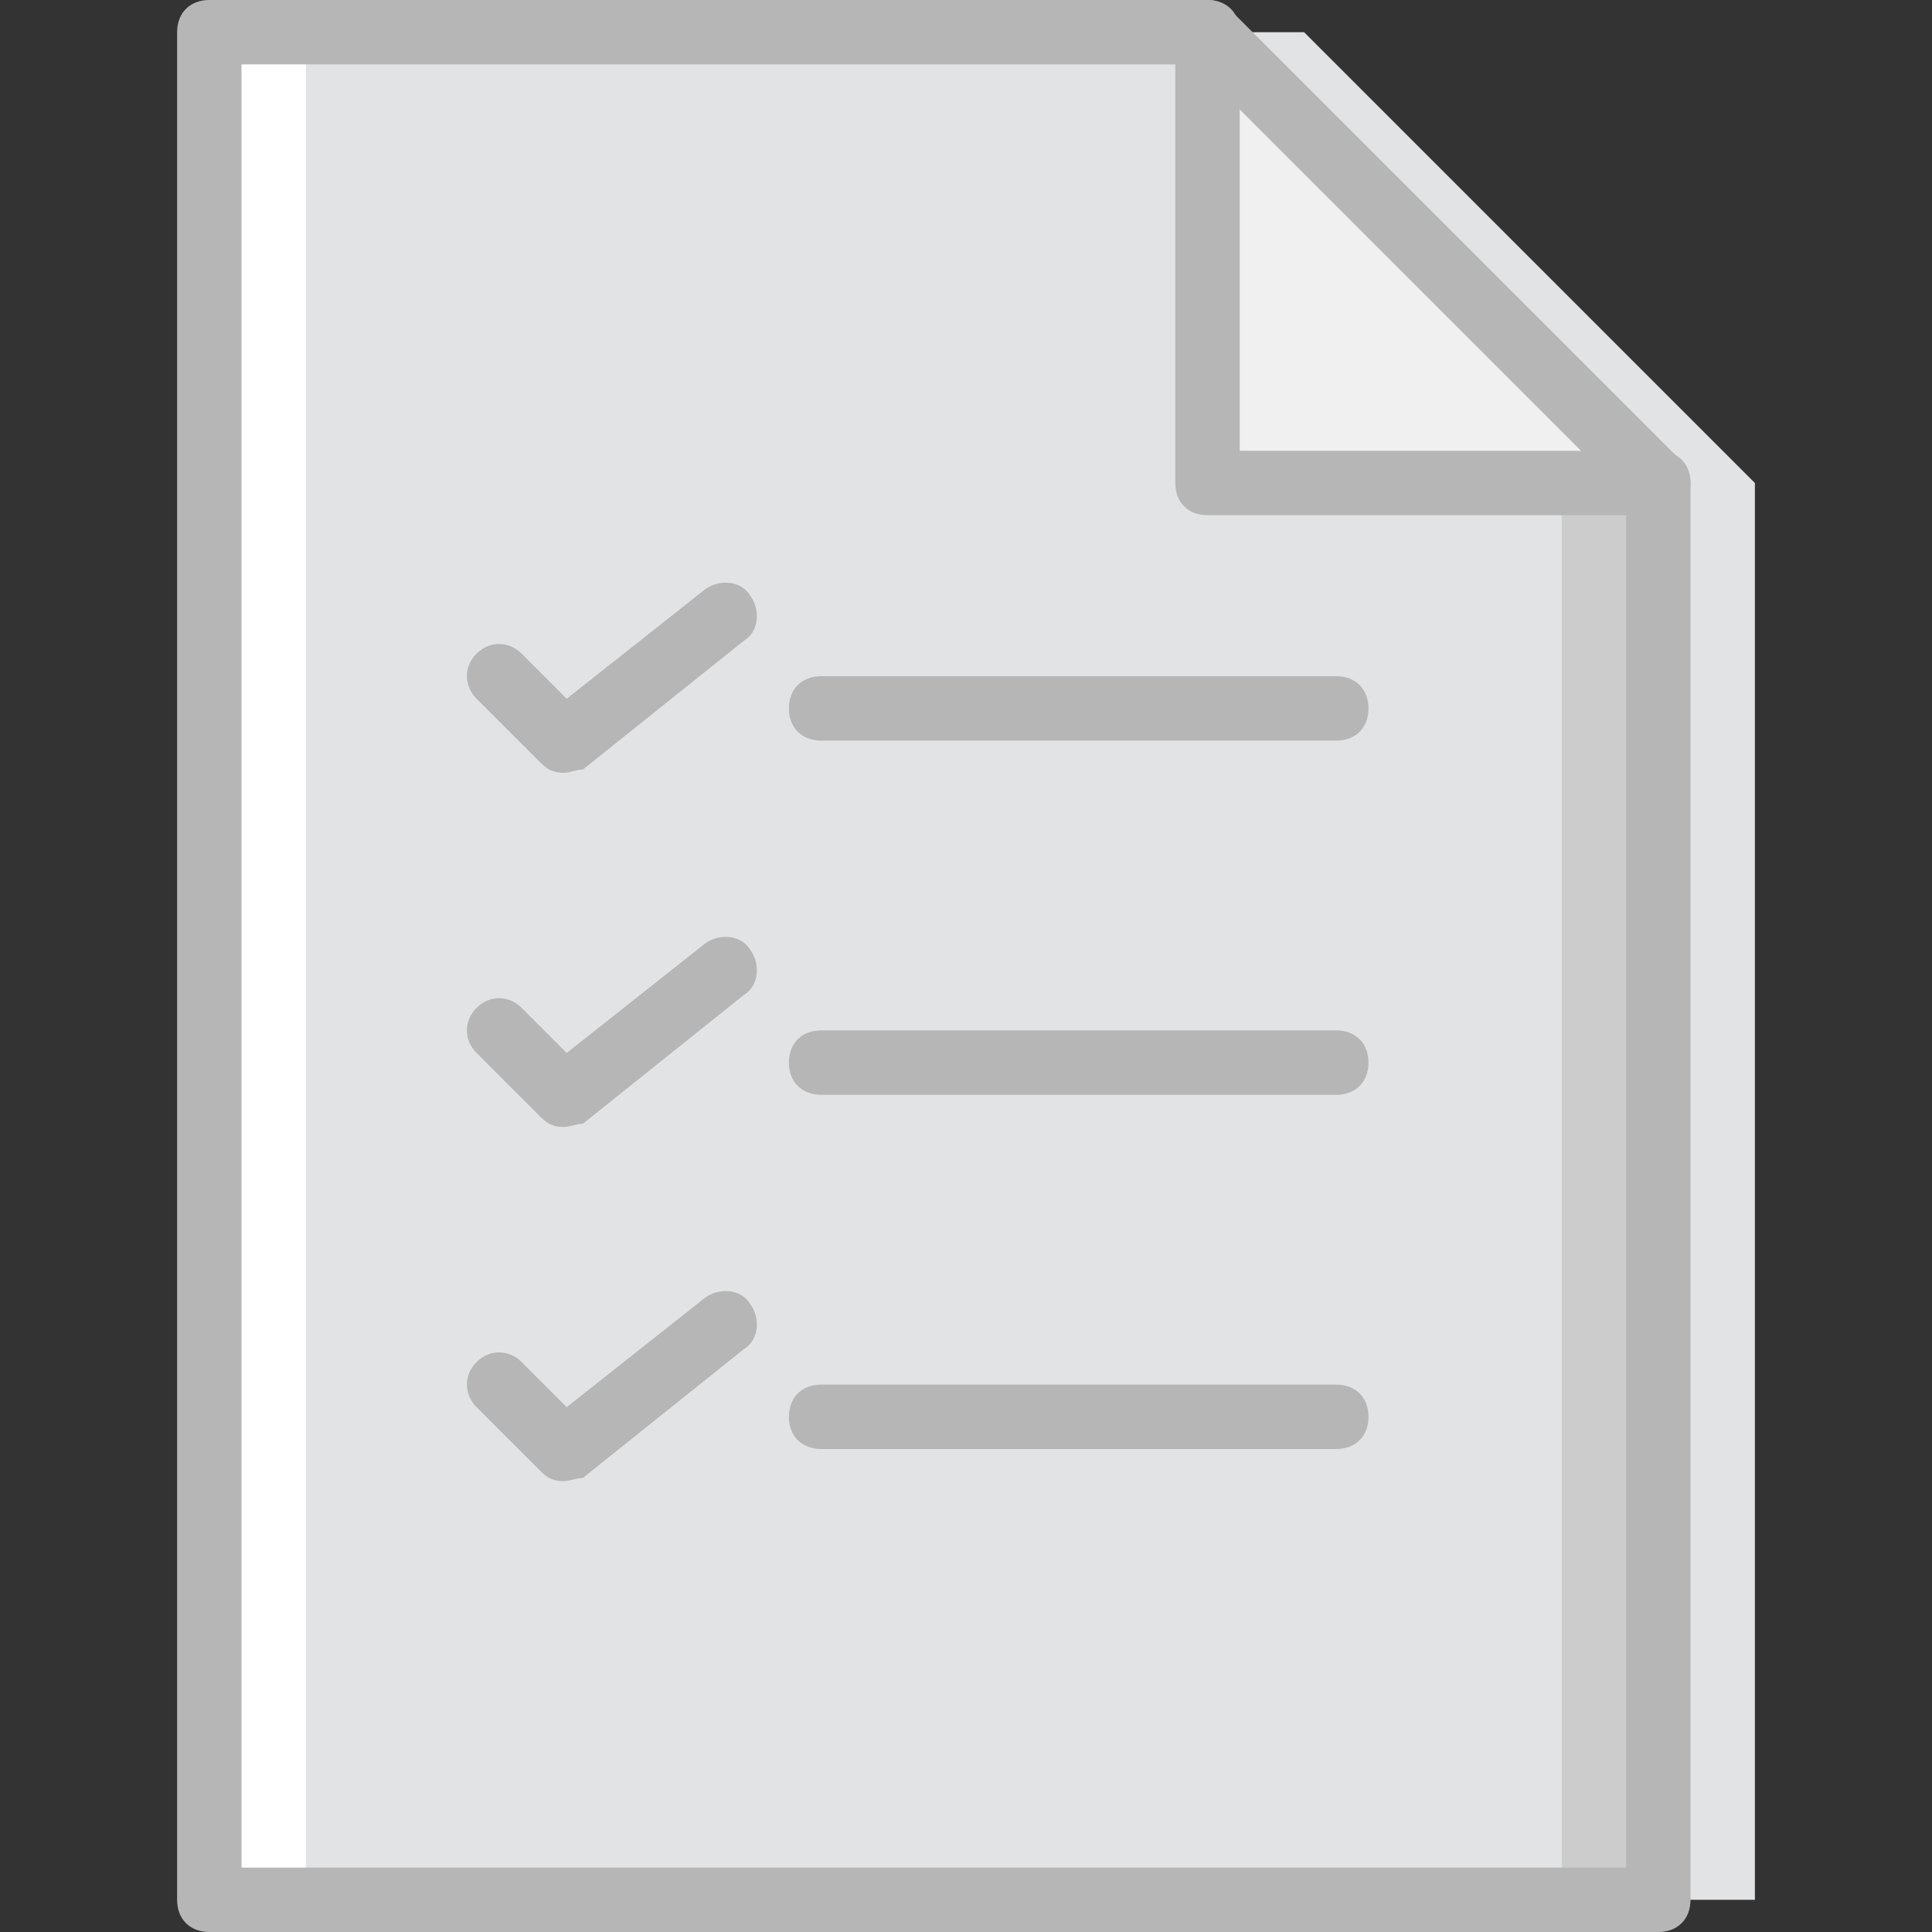
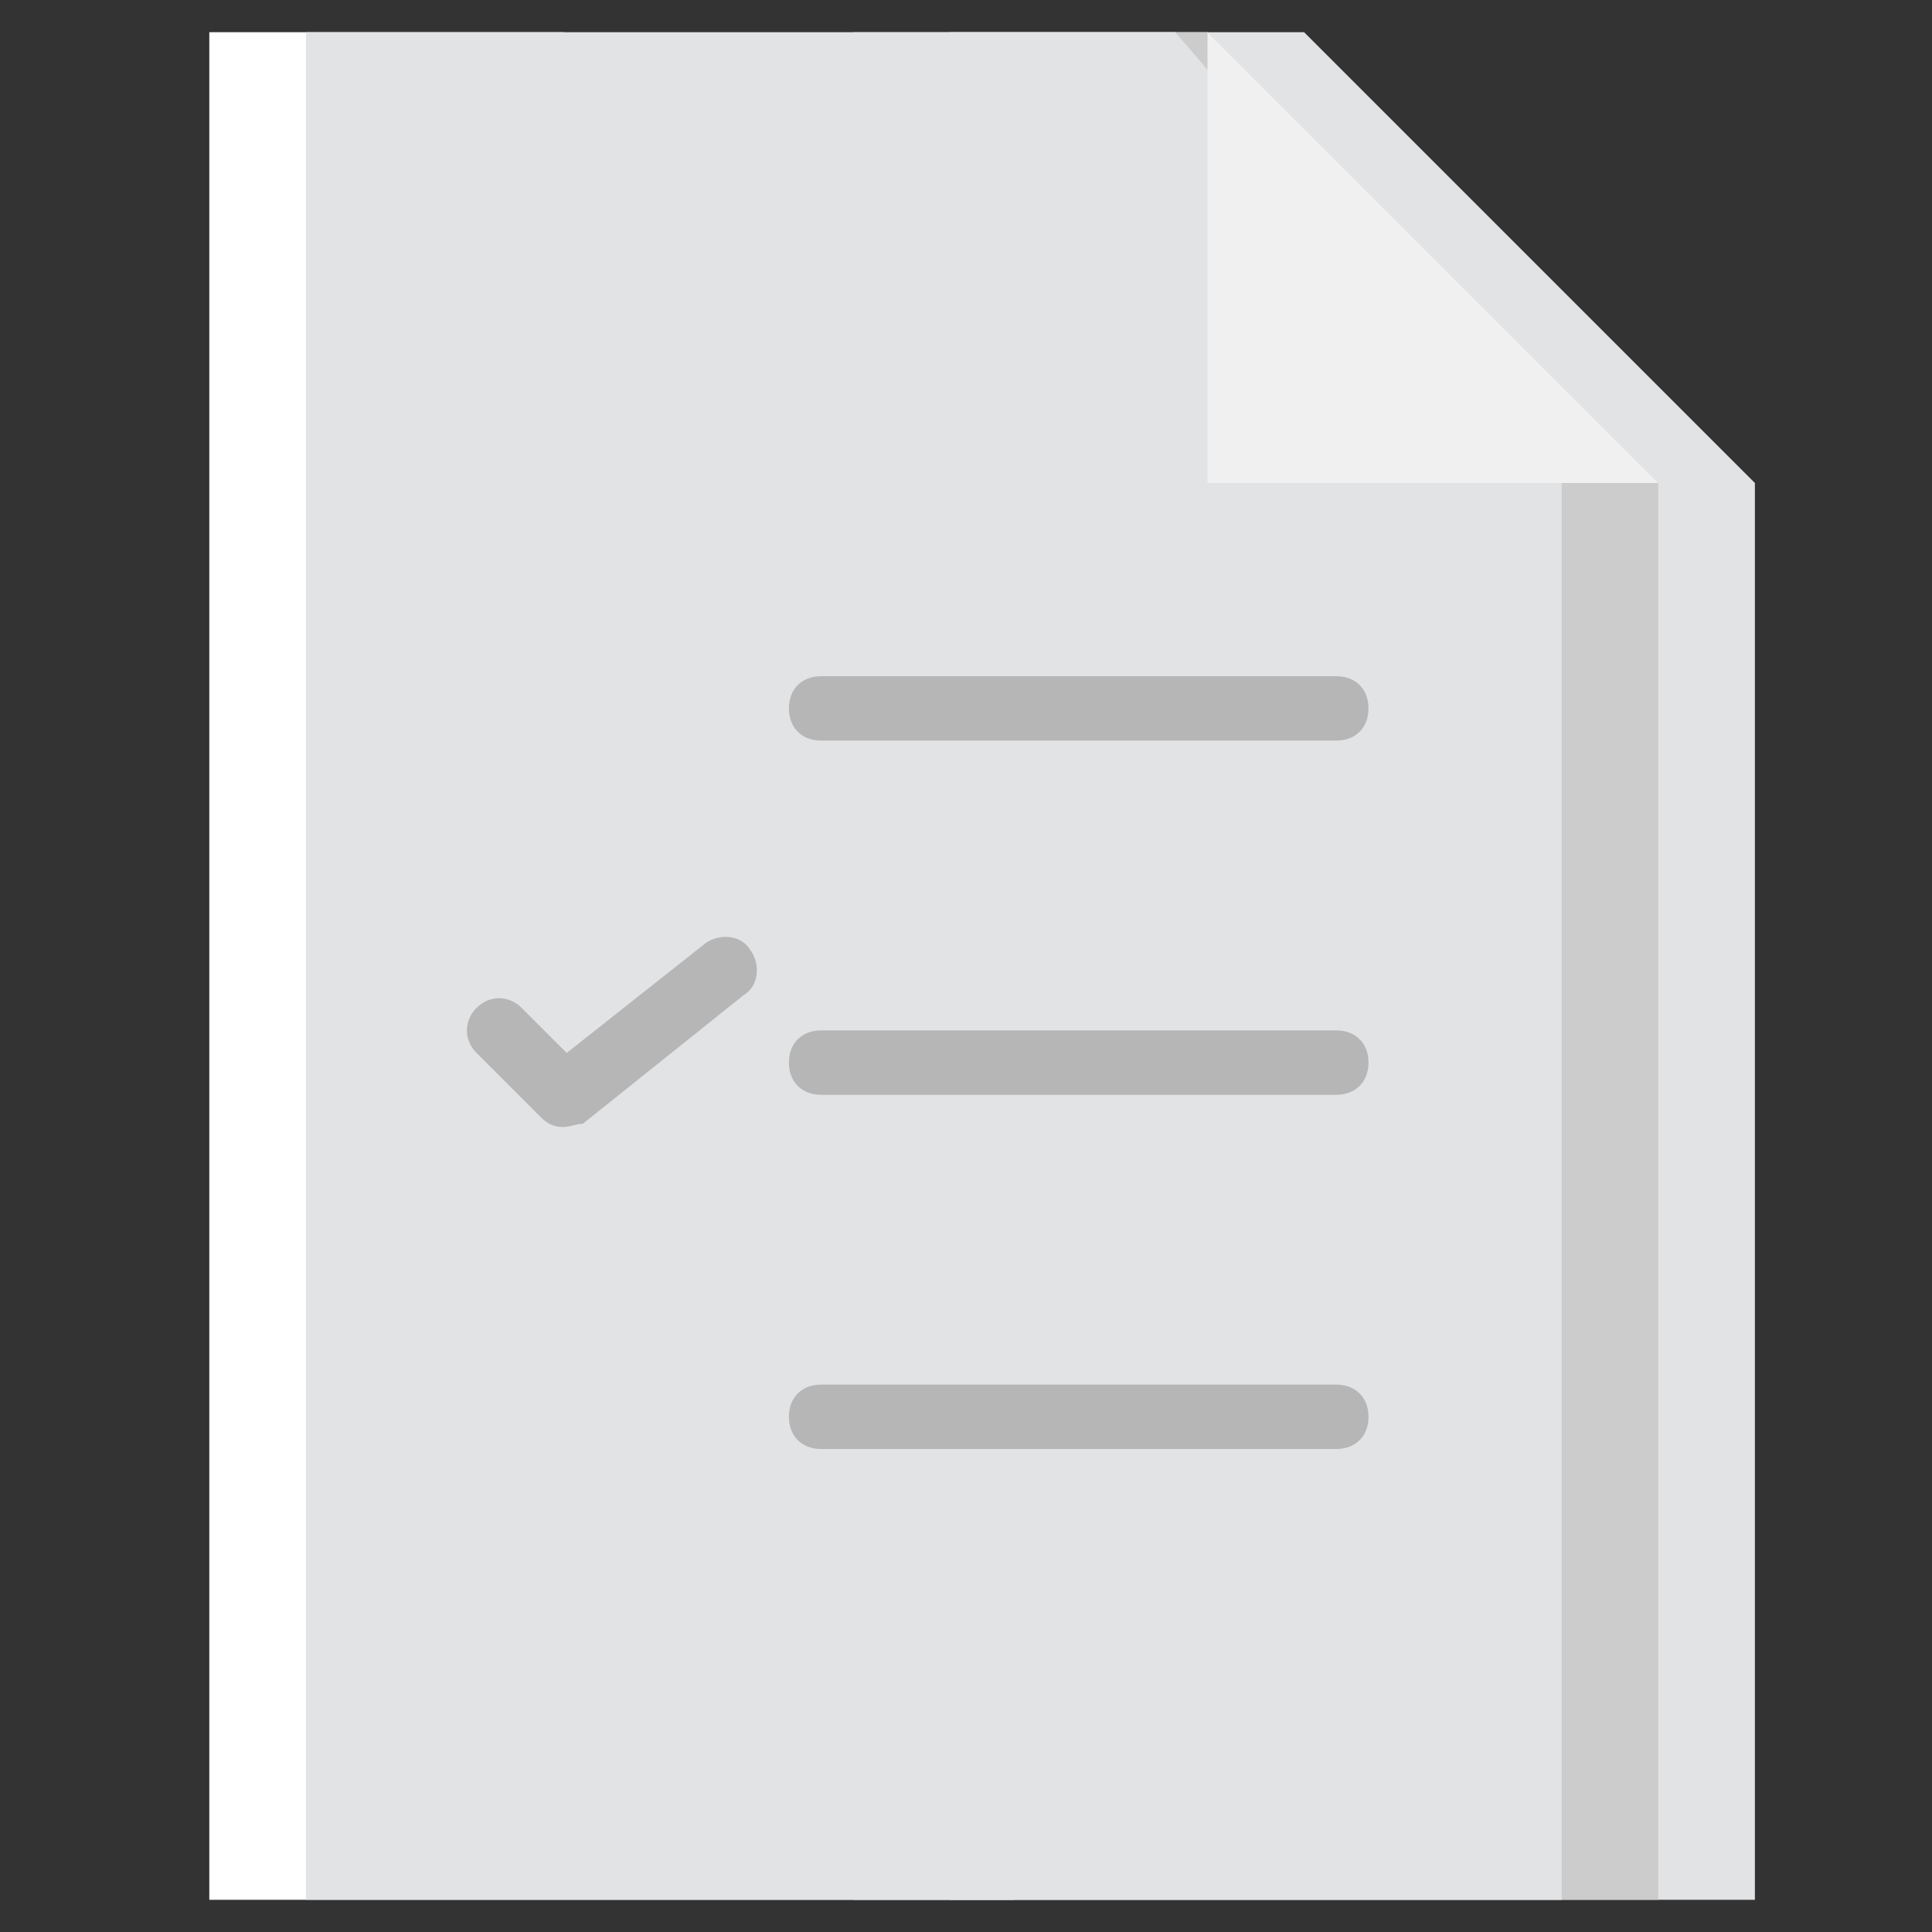
<svg xmlns="http://www.w3.org/2000/svg" height="800px" width="800px" version="1.1" id="Layer_1" viewBox="0 0 512 512" xml:space="preserve">
  <rect x="0" y="0" width="512" height="512" fill="#333333" stroke="none" />
  <g transform="translate(1 1)">
    <polygon style="fill:#E2E3E5;" points="464.067,127 344.6,7.533 250.733,7.533 250.733,502.467 464.067,502.467  " />
    <polygon style="fill:#CCCCCC;" points="438.467,127 319,7.533 225.133,7.533 225.133,502.467 438.467,502.467  " />
    <polygon style="fill:#FFFFFF;" points="267.8,127 148.333,7.533 54.467,7.533 54.467,502.467 267.8,502.467  " />
    <polygon style="fill:#E2E3E5;" points="412.867,127 310.467,7.533 80.067,7.533 80.067,502.467 412.867,502.467  " />
    <polygon style="fill:#F0F0F0;" points="319,7.533 319,127 438.467,127  " />
    <g>
-       <path style="fill:#B6B6B6;" d="M438.467,511h-384c-5.12,0-8.533-3.413-8.533-8.533V7.533c0-5.12,3.413-8.533,8.533-8.533H319    c2.56,0,4.267,0.853,5.973,2.56L444.44,121.027c1.707,1.707,2.56,3.413,2.56,5.973v375.467C447,507.587,443.587,511,438.467,511z     M63,493.933h366.933v-363.52L315.587,16.067H63V493.933z" />
-       <path style="fill:#B6B6B6;" d="M438.467,135.533H319c-5.12,0-8.533-3.413-8.533-8.533V7.533C310.467,2.413,313.88-1,319-1    c5.12,0,8.533,3.413,8.533,8.533v110.933h110.933c5.12,0,8.533,3.413,8.533,8.533S443.587,135.533,438.467,135.533z" />
      <path style="fill:#B6B6B6;" d="M353.133,195.267H216.6c-5.12,0-8.533-3.413-8.533-8.533c0-5.12,3.413-8.533,8.533-8.533h136.533    c5.12,0,8.533,3.413,8.533,8.533C361.667,191.853,358.253,195.267,353.133,195.267z" />
-       <path style="fill:#B6B6B6;" d="M148.333,203.8c-2.56,0-4.267-0.853-5.973-2.56l-17.067-17.067c-3.413-3.413-3.413-8.533,0-11.947    s8.533-3.413,11.947,0l11.947,11.947l36.693-29.013c3.413-2.56,9.387-2.56,11.947,1.707c2.56,3.413,2.56,9.387-1.707,11.947    l-42.667,34.133C151.747,202.947,150.04,203.8,148.333,203.8z" />
      <path style="fill:#B6B6B6;" d="M353.133,289.133H216.6c-5.12,0-8.533-3.413-8.533-8.533c0-5.12,3.413-8.533,8.533-8.533h136.533    c5.12,0,8.533,3.413,8.533,8.533S358.253,289.133,353.133,289.133z" />
      <path style="fill:#B6B6B6;" d="M148.333,297.667c-2.56,0-4.267-0.853-5.973-2.56l-17.067-17.067    c-3.413-3.413-3.413-8.533,0-11.947s8.533-3.413,11.947,0l11.947,11.947l36.693-29.013c3.413-2.56,9.387-2.56,11.947,1.707    c2.56,3.413,2.56,9.387-1.707,11.947l-42.667,34.133C151.747,296.813,150.04,297.667,148.333,297.667z" />
      <path style="fill:#B6B6B6;" d="M353.133,383H216.6c-5.12,0-8.533-3.413-8.533-8.533c0-5.12,3.413-8.533,8.533-8.533h136.533    c5.12,0,8.533,3.413,8.533,8.533C361.667,379.587,358.253,383,353.133,383z" />
-       <path style="fill:#B6B6B6;" d="M148.333,391.533c-2.56,0-4.267-0.853-5.973-2.56l-17.067-17.067    c-3.413-3.413-3.413-8.533,0-11.947c3.413-3.413,8.533-3.413,11.947,0l11.947,11.947l36.693-29.013    c3.413-2.56,9.387-2.56,11.947,1.707c2.56,3.413,2.56,9.387-1.707,11.947l-42.667,34.133    C151.747,390.68,150.04,391.533,148.333,391.533z" />
    </g>
  </g>
</svg>